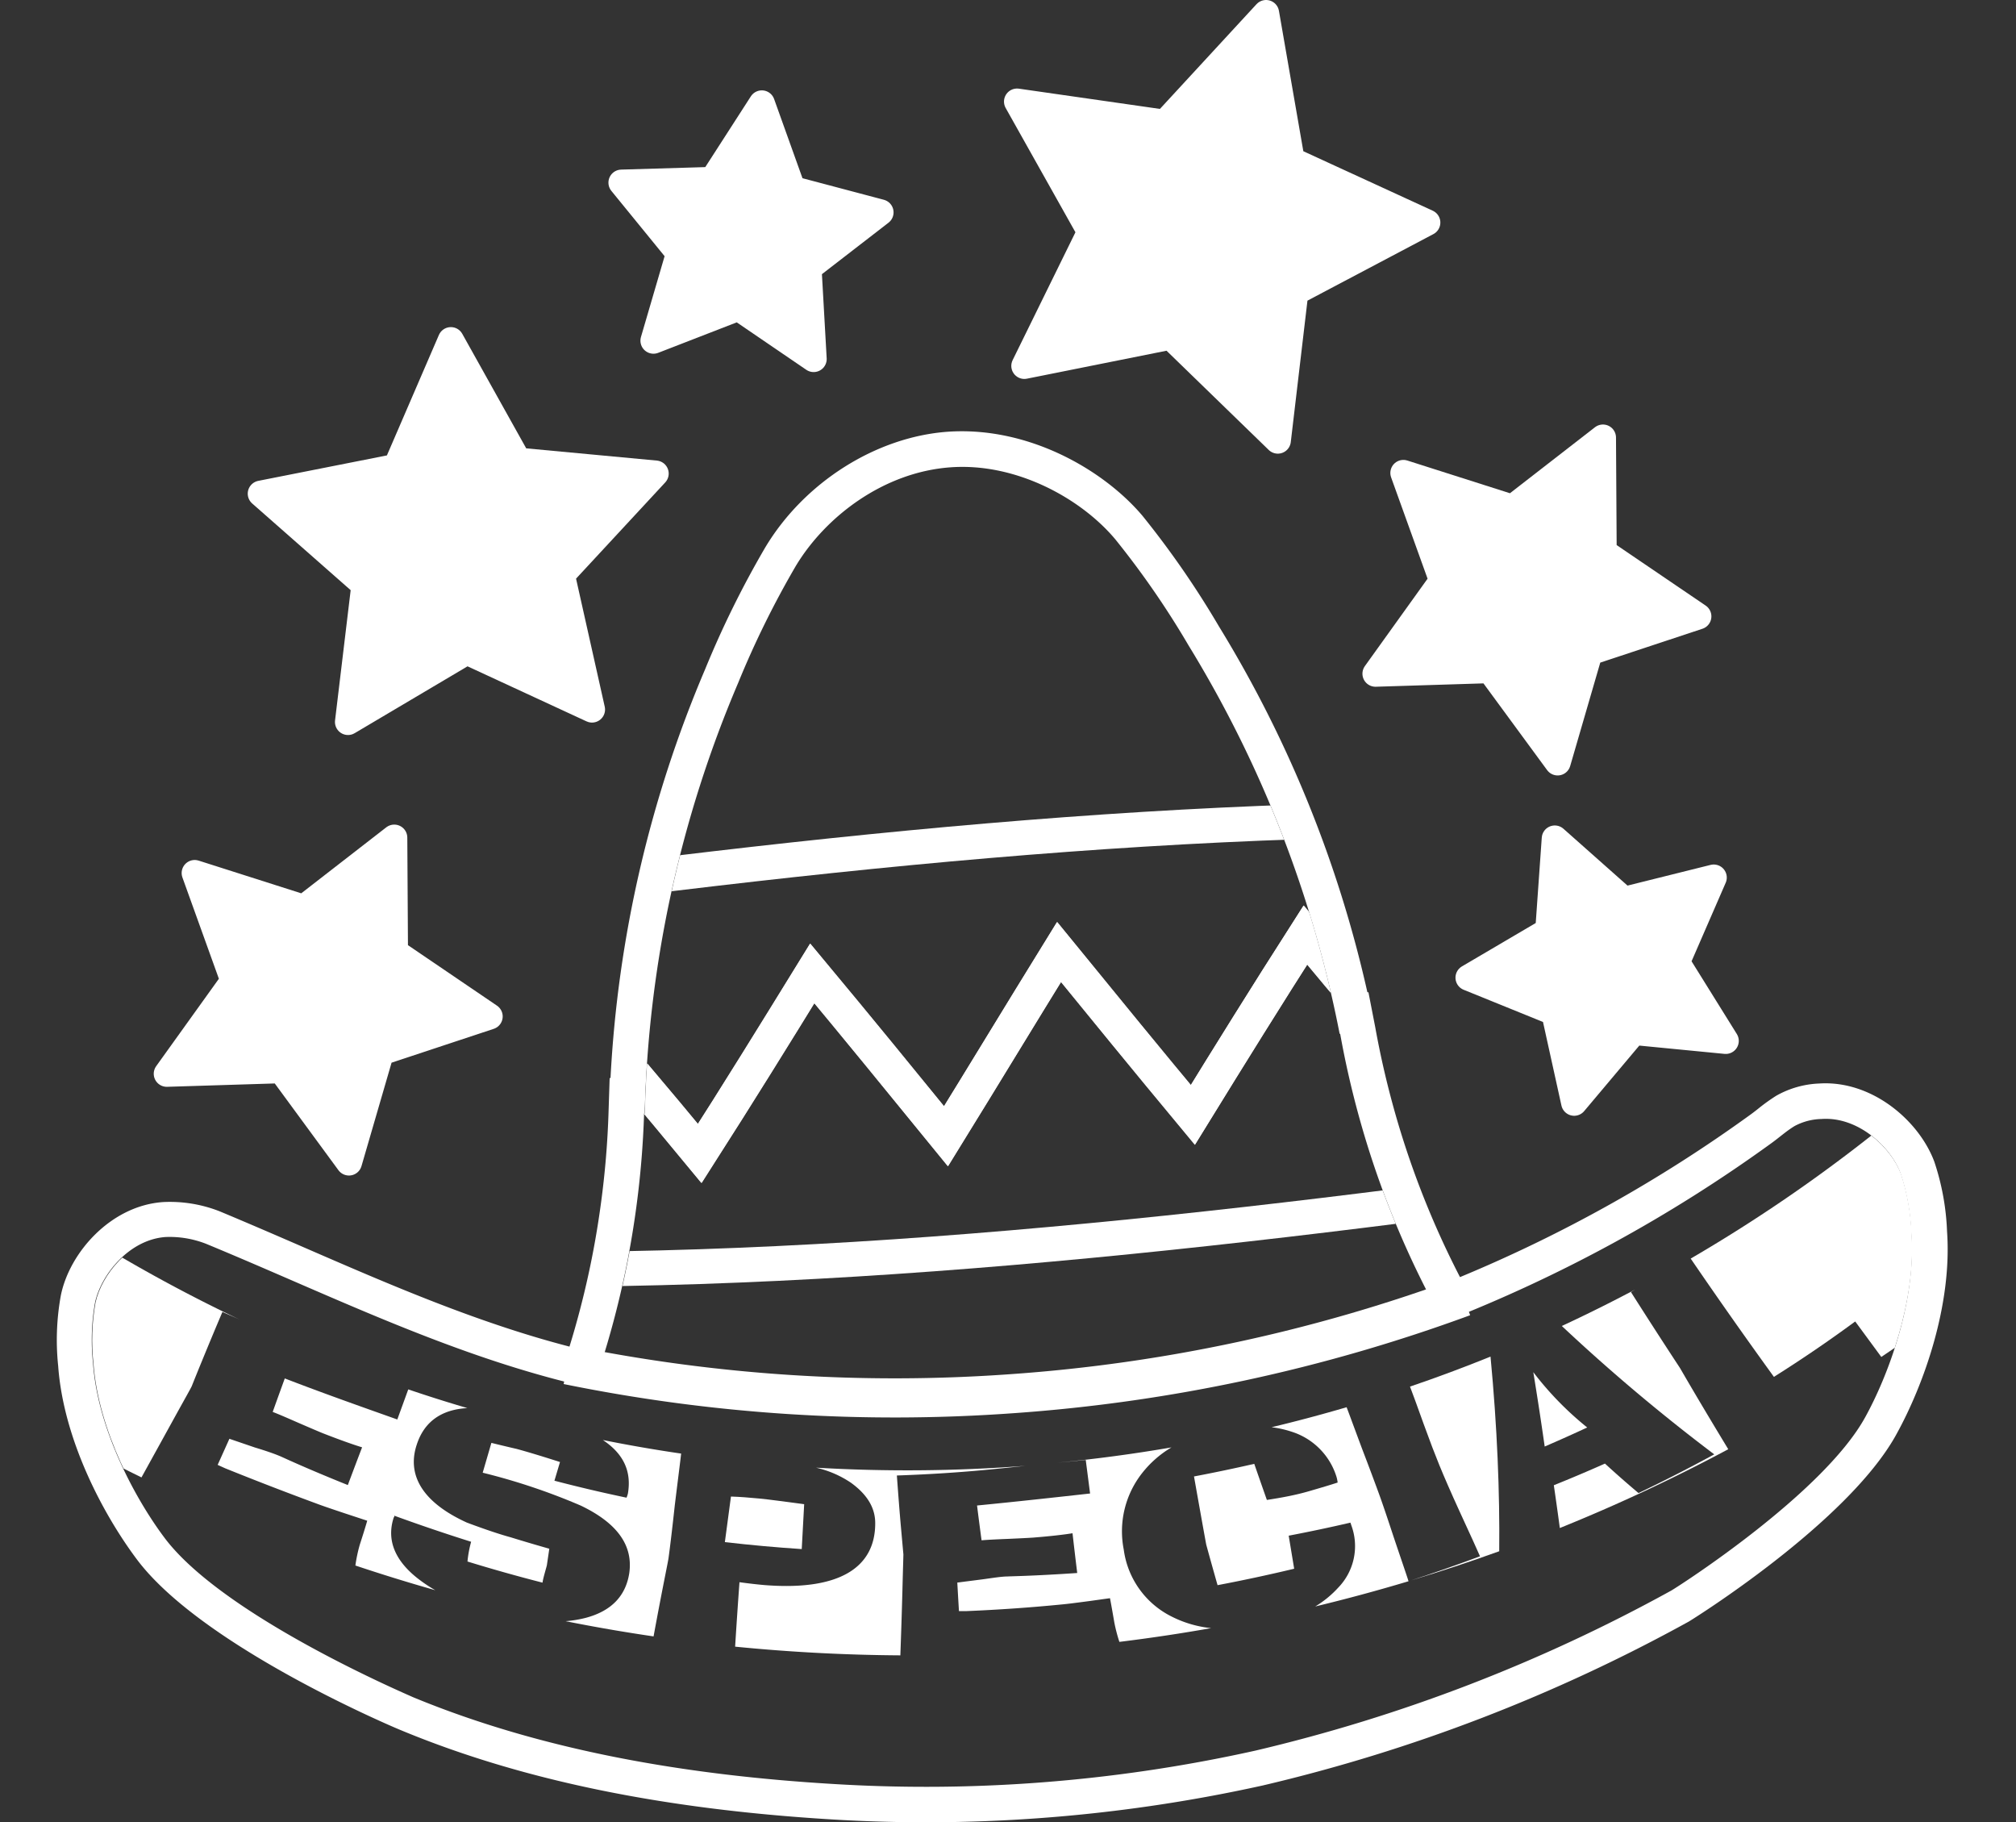
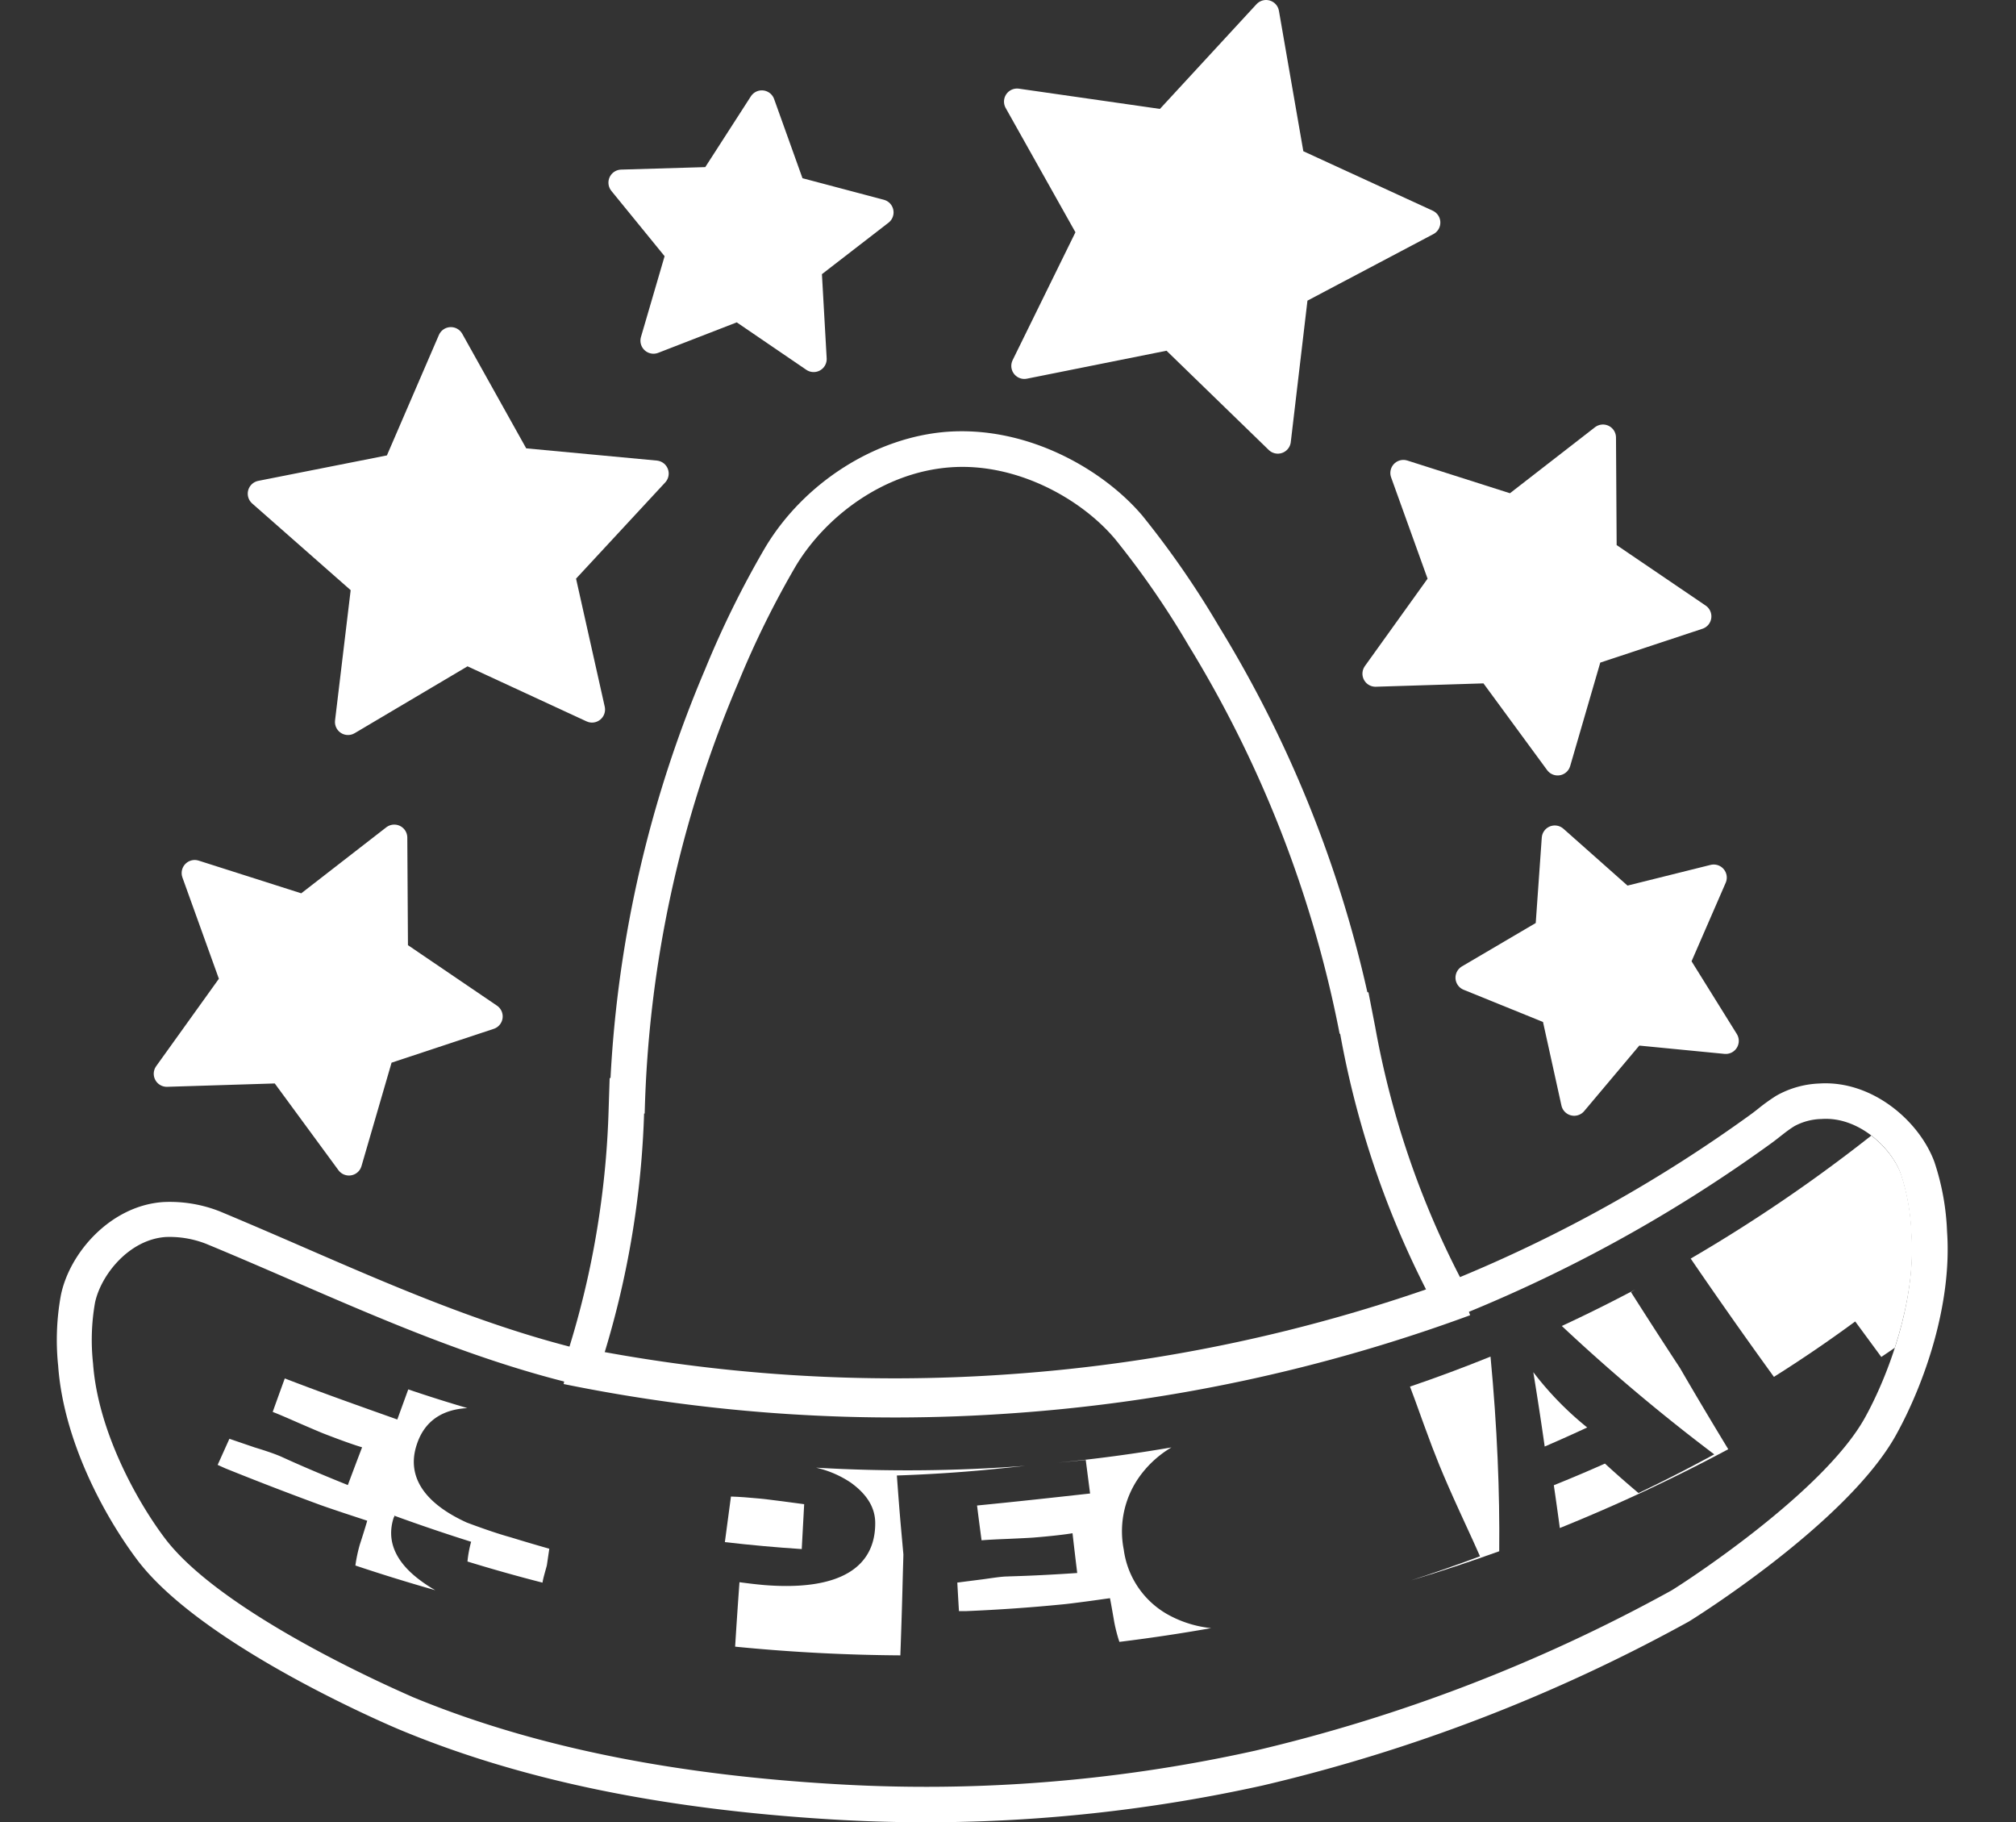
<svg xmlns="http://www.w3.org/2000/svg" viewBox="0 0 231.84 209.52">
  <rect x="0" y="0" width="231.84" height="209.52" fill="#333333" stroke="none" />
  <clipPath id="a">
-     <path d="m219.83 141.87a24.78 24.78 0 0 0 -1.21-6.86c-1.14-3.06-4.9-6.6-9.1-6.3a6.86 6.86 0 0 0 -3.1.81c-1 .59-1.8 1.35-2.71 2a168.11 168.11 0 0 1 -37.71 20.48 105.46 105.46 0 0 1 -9.31-22.14 106.81 106.81 0 0 1 -2.6-11.05h-.06a134.64 134.64 0 0 0 -17.33-44.59 100 100 0 0 0 -8.44-12.22c-3.93-4.69-11.37-8.82-18.93-8.28-7.73.55-14.4 5.69-17.81 11.34a106.77 106.77 0 0 0 -6.64 13.47 134.56 134.56 0 0 0 -10.71 49.52h-.07a105.15 105.15 0 0 1 -.89 10.74 105.46 105.46 0 0 1 -5 20.86c-15.71-3.45-29.93-10.57-44.46-16.61a11.5 11.5 0 0 0 -4.68-.79c-4.2.3-7.42 4.34-8.11 7.53a24.78 24.78 0 0 0 -.23 7c.55 7.72 5 15.82 8.3 20.16 6.89 9.06 28.22 18.06 28.42 18.14 14.9 6.2 31.54 9 48.38 10a174.2 174.2 0 0 0 23.1-.12 174.6 174.6 0 0 0 25.41-3.69 188.17 188.17 0 0 0 47.84-18.4c.89-.51 17.42-11.11 22.29-19.89 2.64-4.74 5.91-13.39 5.36-21.11z" />
-   </clipPath>
+     </clipPath>
  <clipPath id="b">
    <path d="m162.5 153.2c-13.59 4.45-19.58 5.74-35.09 7.71-16.15 2.06-39 1-55.72-1.25-19.14-2.63-32-9.89-47.92-16.62a11.39 11.39 0 0 0 -4.68-.79c-4.2.3-7.42 4.34-8.11 7.53a24.78 24.78 0 0 0 -.23 7c.55 7.72 5 15.82 8.3 20.16 6.87 9.06 28.2 18.06 28.4 18.14 14.9 6.2 31.54 9 48.38 10a174.2 174.2 0 0 0 23.1-.12 174.6 174.6 0 0 0 25.41-3.69 188.17 188.17 0 0 0 47.84-18.4c.89-.51 17.42-11.11 22.29-19.89 2.64-4.77 5.91-13.41 5.36-21.13a24.78 24.78 0 0 0 -1.21-6.86c-1.14-3.06-4.9-6.6-9.1-6.3a6.86 6.86 0 0 0 -3.1.81c-1 .59-1.8 1.35-2.71 2-11.52 8.34-27.69 16.43-41.2 21.69" />
  </clipPath>
  <path d="m223.91 141.58a28.55 28.55 0 0 0 -1.46-8c-1.76-4.74-7.19-9.39-13.23-9a10.89 10.89 0 0 0 -4.94 1.4 21.21 21.21 0 0 0 -2.09 1.5c-.29.23-.57.45-.89.68a164.17 164.17 0 0 1 -33.4 18.68 101.43 101.43 0 0 1 -7.25-18.12 103.08 103.08 0 0 1 -2.5-10.63l-.78-4h-.12a138.31 138.31 0 0 0 -17.08-42.08 104.39 104.39 0 0 0 -8.79-12.71c-4.44-5.25-13.08-10.3-22.38-9.66-8.25.59-16.51 5.81-21 13.31a111.08 111.08 0 0 0 -6.91 14 138.18 138.18 0 0 0 -10.88 47h-.1l-.13 4a101.58 101.58 0 0 1 -.86 10.33 101.67 101.67 0 0 1 -3.63 16.55c-10.58-2.74-20.74-7.15-30.59-11.43-3.13-1.36-6.37-2.76-9.58-4.1a15.6 15.6 0 0 0 -6.54-1.09c-6.02.4-10.78 5.79-11.78 10.72a28.55 28.55 0 0 0 -.31 8.12c.6 8.39 5.1 17 9.12 22.34 7.63 10.06 29.87 19.37 30.09 19.46 13.85 5.78 30.1 9.15 49.68 10.34a179 179 0 0 0 23.64-.12 179.41 179.41 0 0 0 26-3.78 192.4 192.4 0 0 0 49-18.85c.18-.1 18.18-11.26 23.83-21.46 3.22-5.81 6.46-14.98 5.86-23.4zm-9.44 21.42c-4.87 8.78-21.4 19.38-22.29 19.89a188.17 188.17 0 0 1 -47.84 18.4 174.59 174.59 0 0 1 -25.41 3.71 174.19 174.19 0 0 1 -23.1.12c-16.84-1-33.48-3.83-48.38-10-.2-.12-21.53-9.12-28.45-18.2-3.29-4.34-7.75-12.44-8.3-20.16a24.78 24.78 0 0 1 .23-7c.69-3.19 3.91-7.23 8.11-7.53a11.5 11.5 0 0 1 4.68.79c14.53 6 28.75 13.16 44.46 16.61a105.46 105.46 0 0 0 5-20.86 105.13 105.13 0 0 0 .89-10.74h.07a134.56 134.56 0 0 1 10.74-49.49 106.76 106.76 0 0 1 6.64-13.47c3.41-5.66 10.08-10.79 17.81-11.34 7.55-.54 15 3.59 18.93 8.28a100 100 0 0 1 8.43 12.21 134.64 134.64 0 0 1 17.37 44.65h.06a106.8 106.8 0 0 0 2.6 11.05 105.47 105.47 0 0 0 9.28 22.08 168.11 168.11 0 0 0 37.67-20.53c.91-.65 1.75-1.42 2.71-2a6.86 6.86 0 0 1 3.1-.81c4.2-.3 8 3.24 9.1 6.3a24.78 24.78 0 0 1 1.21 6.86c.59 7.77-2.68 16.42-5.32 21.18z" fill="#fff" />
  <path d="m168.29 149.11a188.43 188.43 0 0 1 -51.86 11.13 188 188 0 0 1 -51.16-3.31" fill="none" stroke="#fff" stroke-miterlimit="10" stroke-width="4.5" />
  <g clip-path="url(#a)" fill="none" stroke="#fff" stroke-miterlimit="10" stroke-width="4">
-     <path d="m65.13 114.56c5.12 5.79 10.23 11.85 15.36 18.06 4.31-6.75 8.63-13.68 12.94-20.71 5.13 6.16 10.26 12.44 15.38 18.73 4.32-7 8.64-14.14 13-21.19 5.13 6.29 10.26 12.57 15.39 18.72 4.32-7 8.63-13.95 12.94-20.68 5.12 6.2 10.24 12.25 15.36 18 4.31-6.66 8.61-13.1 12.91-19.2q4.2 4.83 8.39 9.39-.74-10.53-1.47-21.2c-47.68-1.7-95.87 4-143.53 10.63q.65 9.16 1.29 18.42 4.58 4.94 9.16 10.24c4.27-6.08 8.57-12.53 12.88-19.21z" />
    <path d="m178.37 106.33c-4.3 6.11-8.61 12.54-12.91 19.2-5.12-5.78-10.24-11.83-15.36-18-4.31 6.74-8.63 13.66-12.94 20.68-5.16-6.21-10.26-12.46-15.39-18.75-4.32 7-8.64 14.14-13 21.19-5.13-6.29-10.26-12.58-15.38-18.73-4.32 7-8.63 14-12.94 20.71-5.12-6.21-10.24-12.26-15.36-18.06-4.31 6.68-8.61 13.12-12.91 19.25q-4.58-5.29-9.16-10.24.77 11 1.53 22.07c47.68 1.7 95.87-4 143.53-10.63q-.68-9.58-1.35-19.28-4.16-4.56-8.36-9.41z" />
  </g>
  <g fill="#fff">
    <g clip-path="url(#b)">
-       <path d="m151.25 184.71q5.4-1.3 10.73-2.9c-.17-.57-.76-2.26-1.7-5.06-.66-2-1.24-3.74-1.7-5s-1.13-3.06-1.94-5.17c-.9-2.41-1.48-4-1.78-4.78q-4.29 1.26-8.63 2.3a11.8 11.8 0 0 1 2.29.51 7.88 7.88 0 0 1 5.2 5.27 4.52 4.52 0 0 1 .11.58c-.72.24-1.83.57-3.31 1s-3 .72-4.83 1q-.73-2.07-1.45-4.15-3.45.79-6.93 1.45c.92 5.19 1.4 7.82 1.41 7.85s.43 1.59 1.3 4.65q4.43-.84 8.81-1.89l-.63-3.8q3.57-.68 7.1-1.5l.12.36a6.86 6.86 0 0 1 -1.52 7.11 11.73 11.73 0 0 1 -2.65 2.17z" />
-       <path d="m172.41 178.36c.07-6.79-.23-14.26-1-22.38q-4.59 1.86-9.26 3.45c.27.7.8 2.14 1.59 4.35.69 1.91 1.29 3.47 1.78 4.67.57 1.39 1.33 3.14 2.3 5.26q2 4.34 2.38 5.23-3.93 1.47-7.93 2.77 5.13-1.54 10.14-3.35z" />
+       <path d="m172.41 178.36c.07-6.79-.23-14.26-1-22.38q-4.59 1.86-9.26 3.45c.27.7.8 2.14 1.59 4.35.69 1.91 1.29 3.47 1.78 4.67.57 1.39 1.33 3.14 2.3 5.26q2 4.34 2.38 5.23-3.93 1.47-7.93 2.77 5.13-1.54 10.14-3.35" />
      <path d="m182.53 164.13a36.78 36.78 0 0 1 -6.2-6.36q.7 4.27 1.31 8.55 2.46-1.06 4.89-2.19z" />
      <path d="m134.49 185.74a10.08 10.08 0 0 1 -5.26-7.58 10.82 10.82 0 0 1 2.08-8.74 12.09 12.09 0 0 1 3.41-3q-6.55 1.13-13.16 1.76c.9-.08 2-.18 3.3-.32q.25 1.93.5 3.86c-4.15.46-8.49.94-13 1.38q.25 2 .52 4c.73-.06 1.73-.11 3-.16 1.55-.07 2.54-.12 2.94-.15 2-.16 3.55-.34 4.52-.5q.26 2.28.54 4.57c-5.27.36-8 .38-8 .4-.68 0-1.65.16-2.89.33l-2.9.37q.09 1.64.19 3.28h.89q5.54-.23 11-.77c.57-.05 1.49-.17 2.71-.33s2.13-.3 2.77-.38c.19 1 .34 1.88.5 2.8a18.22 18.22 0 0 0 .58 2.22q5.29-.65 10.55-1.58a13 13 0 0 1 -4.79-1.46z" />
      <path d="m204 158.31q4.77-3 9.35-6.37l3 4.08q8-5.38 15.5-11.59l-13.53-16.38a179.16 179.16 0 0 1 -23.89 16.66q4.68 6.85 9.57 13.6z" />
      <path d="m40.87 180q4.57 1.53 9.19 2.84a16.65 16.65 0 0 1 -1.74-1.14c-2.89-2.15-3.88-4.58-3.06-7.16a.25.25 0 0 1 .08-.13v-.14q4.39 1.6 8.84 3a13.15 13.15 0 0 0 -.42 2.27q4.29 1.32 8.63 2.43c.06-.5.42-1.65.5-2 0 0 .09-.61.28-1.9q-2.22-.63-4.43-1.31c-1.17-.32-2.85-.87-5.06-1.7-5.07-2.31-6.94-5.45-5.74-9 .86-2.61 2.84-4 5.81-4.16q-3.42-1-6.8-2.15l-1.26 3.46c-4.14-1.47-8.48-3-12.94-4.72q-.7 1.92-1.39 3.85c.73.28 1.69.7 2.9 1.23 1.5.65 2.46 1.06 2.86 1.22 2 .78 3.52 1.32 4.52 1.62q-.83 2.17-1.64 4.34c-5.15-2.07-7.71-3.3-7.79-3.32-.66-.28-1.64-.62-2.9-1l-2.93-1-1.35 3 .86.39q5.4 2.18 10.84 4.18c.57.21 1.49.52 2.71.93l2.79.92c-.27.94-.56 1.84-.85 2.74a17.36 17.36 0 0 0 -.51 2.41z" />
-       <path d="m20.06 163c1.22-2.21 1.9-3.4 2-3.64 0 0 .37-.94 1.15-2.84s1.57-3.8 2.37-5.68c.67.31 1.35.59 2 .89a179.51 179.51 0 0 1 -16.55-8.94l-11.03 18.16q8 4.87 16.27 8.92 1.89-3.42 3.79-6.87z" />
      <path d="m103.78 182.82c.06-2.49.11-3.84.11-4.1 0 0-.09-1-.27-3s-.33-4-.48-6.07q5-.17 9.85-.61c2.23-.21 3.87-.39 4.93-.5a179.34 179.34 0 0 1 -24.08.21 11.85 11.85 0 0 1 4 1.72c1.85 1.33 2.82 2.87 2.81 4.68 0 5.16-4.24 7.8-12.85 7.09-.88-.08-1.8-.19-2.76-.32q-.27 3.7-.5 7.41 9.49.94 19 1 .14-3.78.24-7.51z" />
-       <path d="m72.21 171.72a3 3 0 0 1 -.16.48q-4.16-.87-8.29-1.95l.64-2.15c-2-.64-3.67-1.15-5-1.51 0 0-.94-.21-2.89-.69l-1 3.43a72.24 72.24 0 0 1 11.3 3.79c4.16 2 6 4.55 5.56 7.73-.4 2.64-2.06 4.4-5.06 5.18a13.49 13.49 0 0 1 -2.27.37q5 1 10.12 1.75c1-5.45 1.64-8.44 1.72-9 .21-1.54.45-3.59.72-6.07.39-3.2.65-5.19.73-5.95q-4.53-.66-9-1.56c2.34 1.56 3.32 3.56 2.88 6.15z" />
      <path d="m83.36 177.31q4.42.51 8.84.8.13-2.58.28-5.16c-2.28-.3-4-.54-5.14-.65s-2.29-.2-3.28-.23q-.36 2.62-.7 5.24z" />
      <path d="m193.19 157.28q-2.85-4.34-5.63-8.72l.48-.29q-4.17 2.21-8.43 4.19a213 213 0 0 0 17.53 14.76q-4.29 2.34-8.71 4.45-2-1.68-3.86-3.39-2.92 1.3-5.88 2.49.36 2.46.69 4.92a199.57 199.57 0 0 0 19.37-9.06c-3.75-6.18-5.54-9.33-5.56-9.35z" />
    </g>
    <path d="m56.31 116.87-12.5 4.14-3.68 12.65-7.79-10.61-13.16.41 7.67-10.69-4.46-12.39 12.55 4 10.4-8.07.08 13.16z" stroke="#fff" stroke-linecap="round" stroke-linejoin="round" stroke-width="3" />
    <path d="m75.4 54.45-10.79 11.64 3.47 15.49-14.4-6.66-13.66 8.09 1.89-15.76-11.92-10.49 15.57-3.08 6.29-14.57 7.74 13.86z" stroke="#fff" stroke-linecap="round" stroke-linejoin="round" stroke-width="3" />
    <path d="m93.57 41.28-8.65-5.9-9.77 3.79 2.94-10.05-6.62-8.12 10.47-.31 5.67-8.8 3.53 9.85 10.12 2.68-8.28 6.4z" stroke="#fff" stroke-linecap="round" stroke-linejoin="round" stroke-width="3" />
    <path d="m164.14 25.59-15.18 8.02-2.01 17.05-12.32-11.96-16.83 3.37 7.57-15.41-8.41-14.98 17 2.44 11.64-12.62 2.94 16.92z" stroke="#fff" stroke-linecap="round" stroke-linejoin="round" stroke-width="3" />
    <path d="m195.31 70.87-12.5 4.14-3.68 12.65-7.79-10.61-13.16.41 7.67-10.69-4.46-12.39 12.55 4 10.4-8.07.08 13.16z" stroke="#fff" stroke-linecap="round" stroke-linejoin="round" stroke-width="3" />
    <path d="m198.46 119.68-10.58-1.03-6.85 8.14-2.29-10.38-9.86-4 9.17-5.39.75-10.61 7.96 7.06 10.32-2.57-4.24 9.75z" stroke="#fff" stroke-linecap="round" stroke-linejoin="round" stroke-width="3" />
  </g>
</svg>